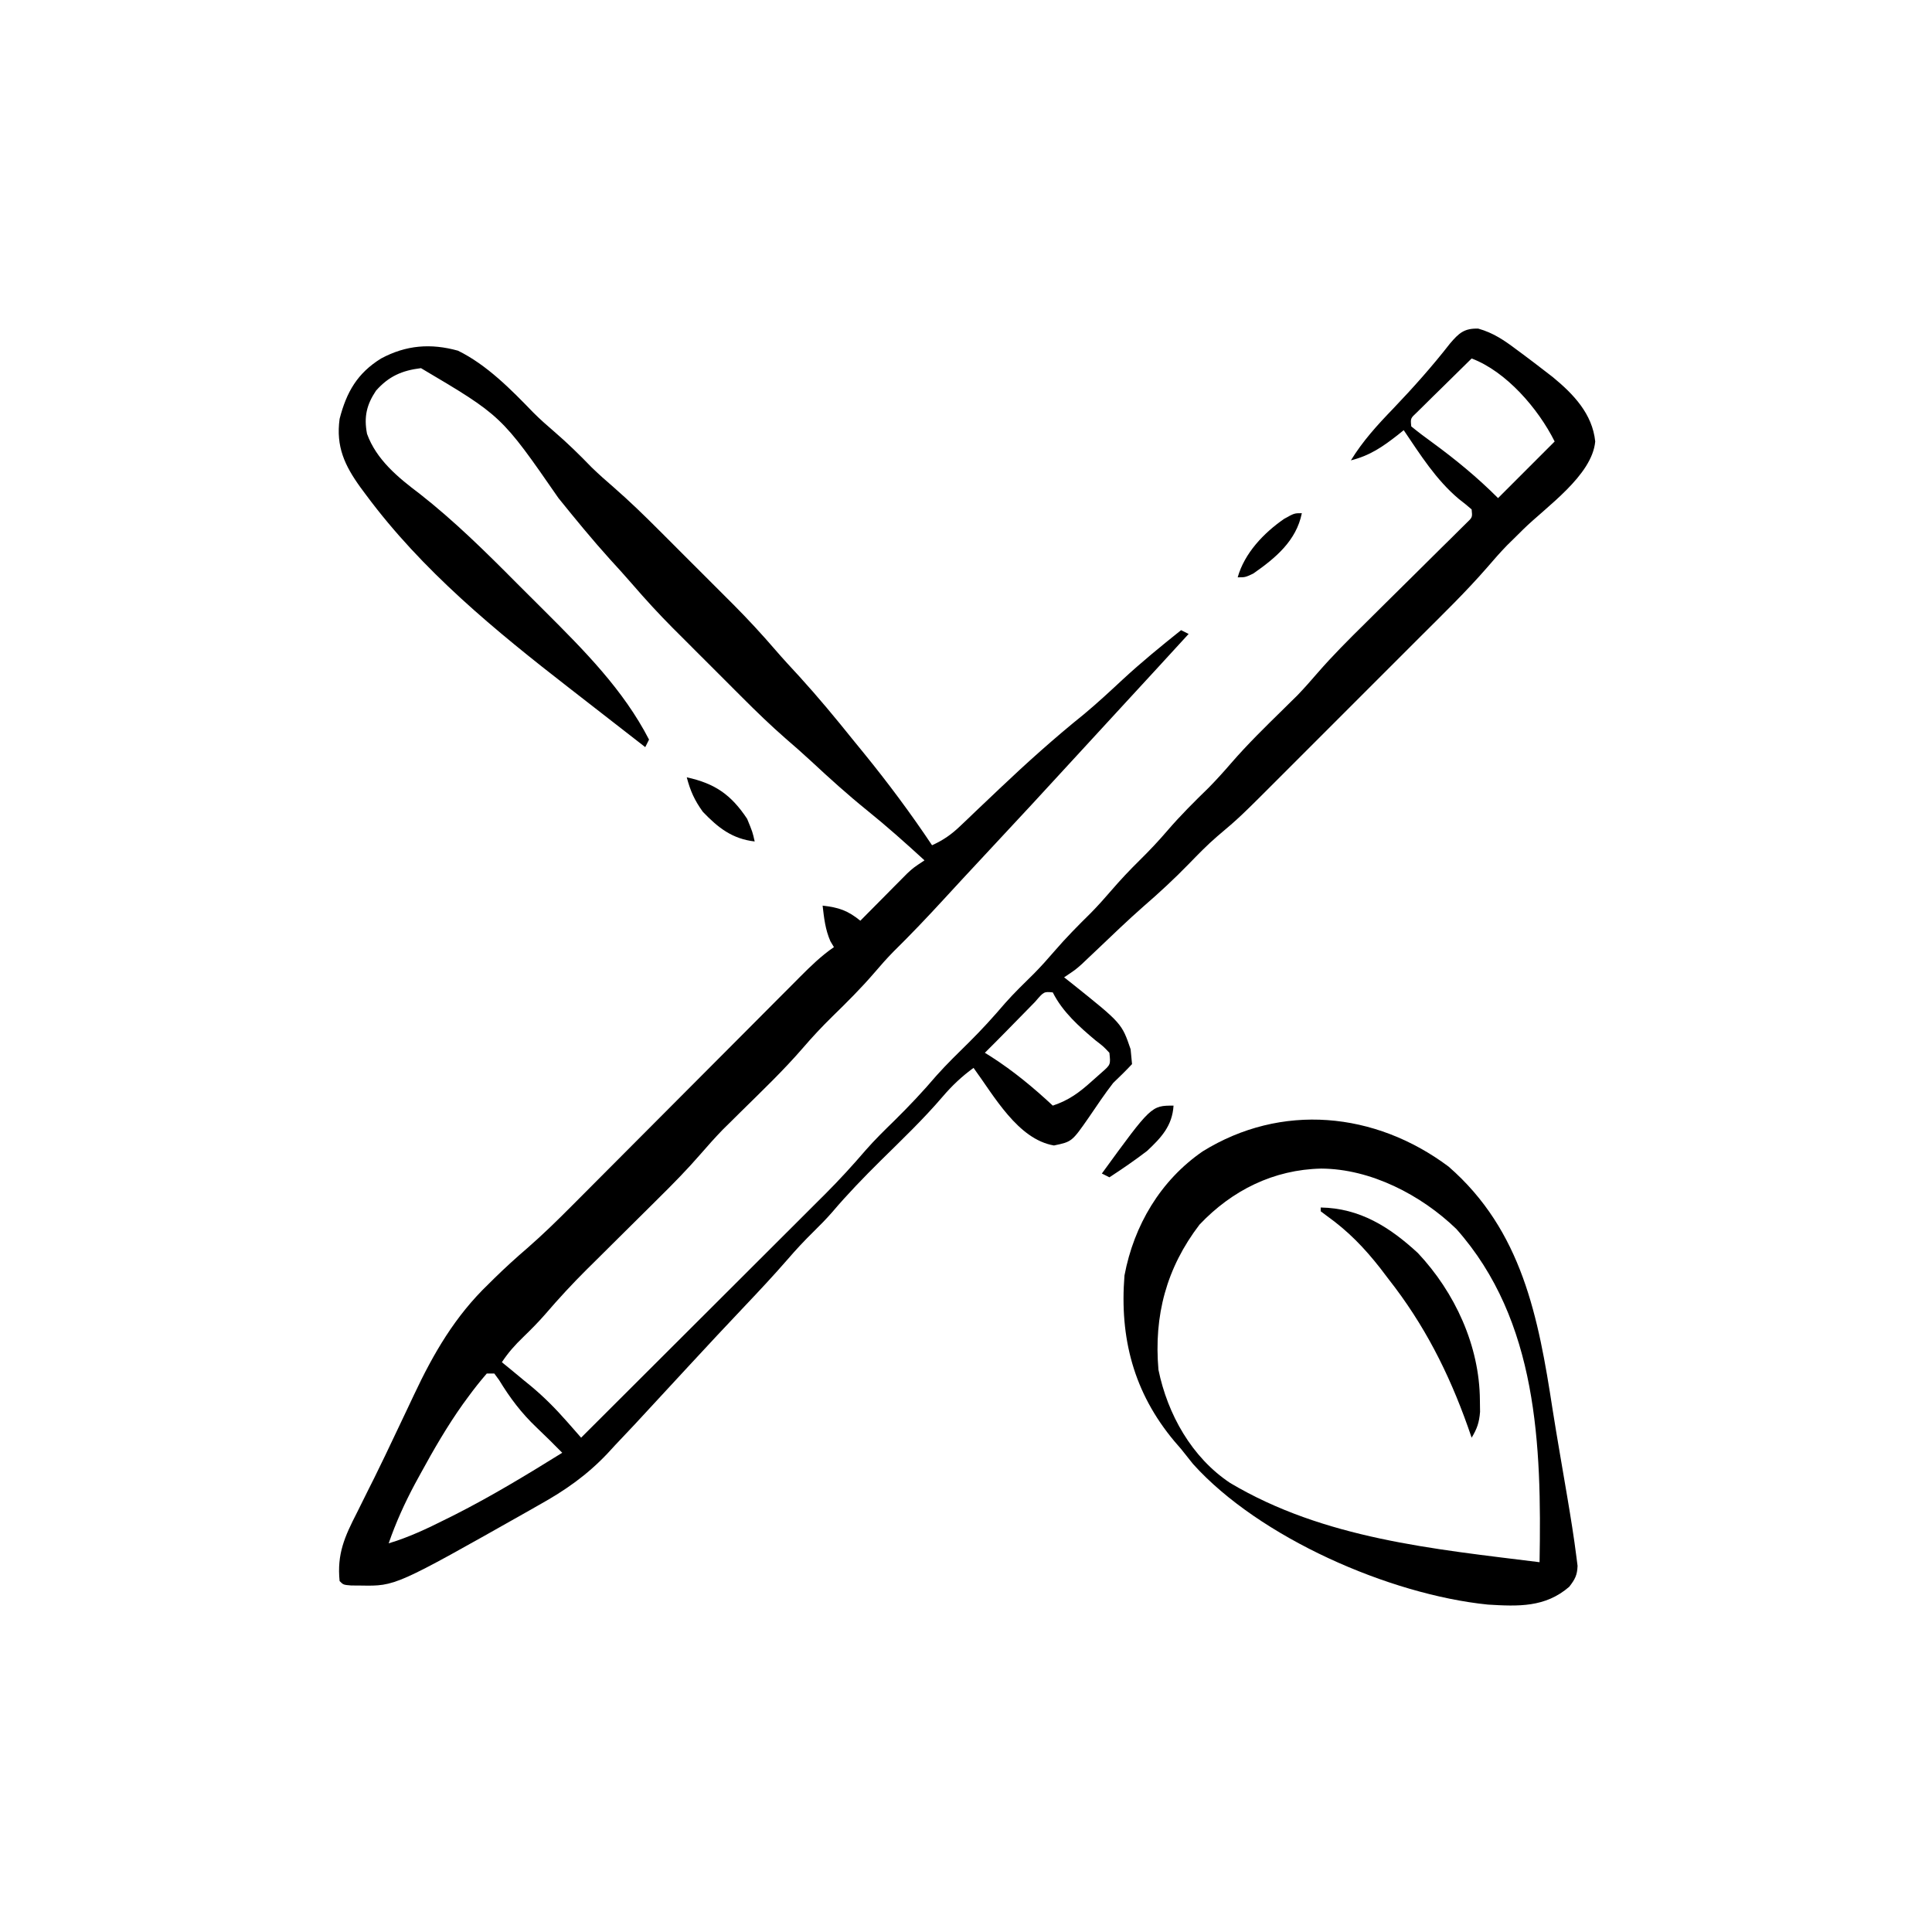
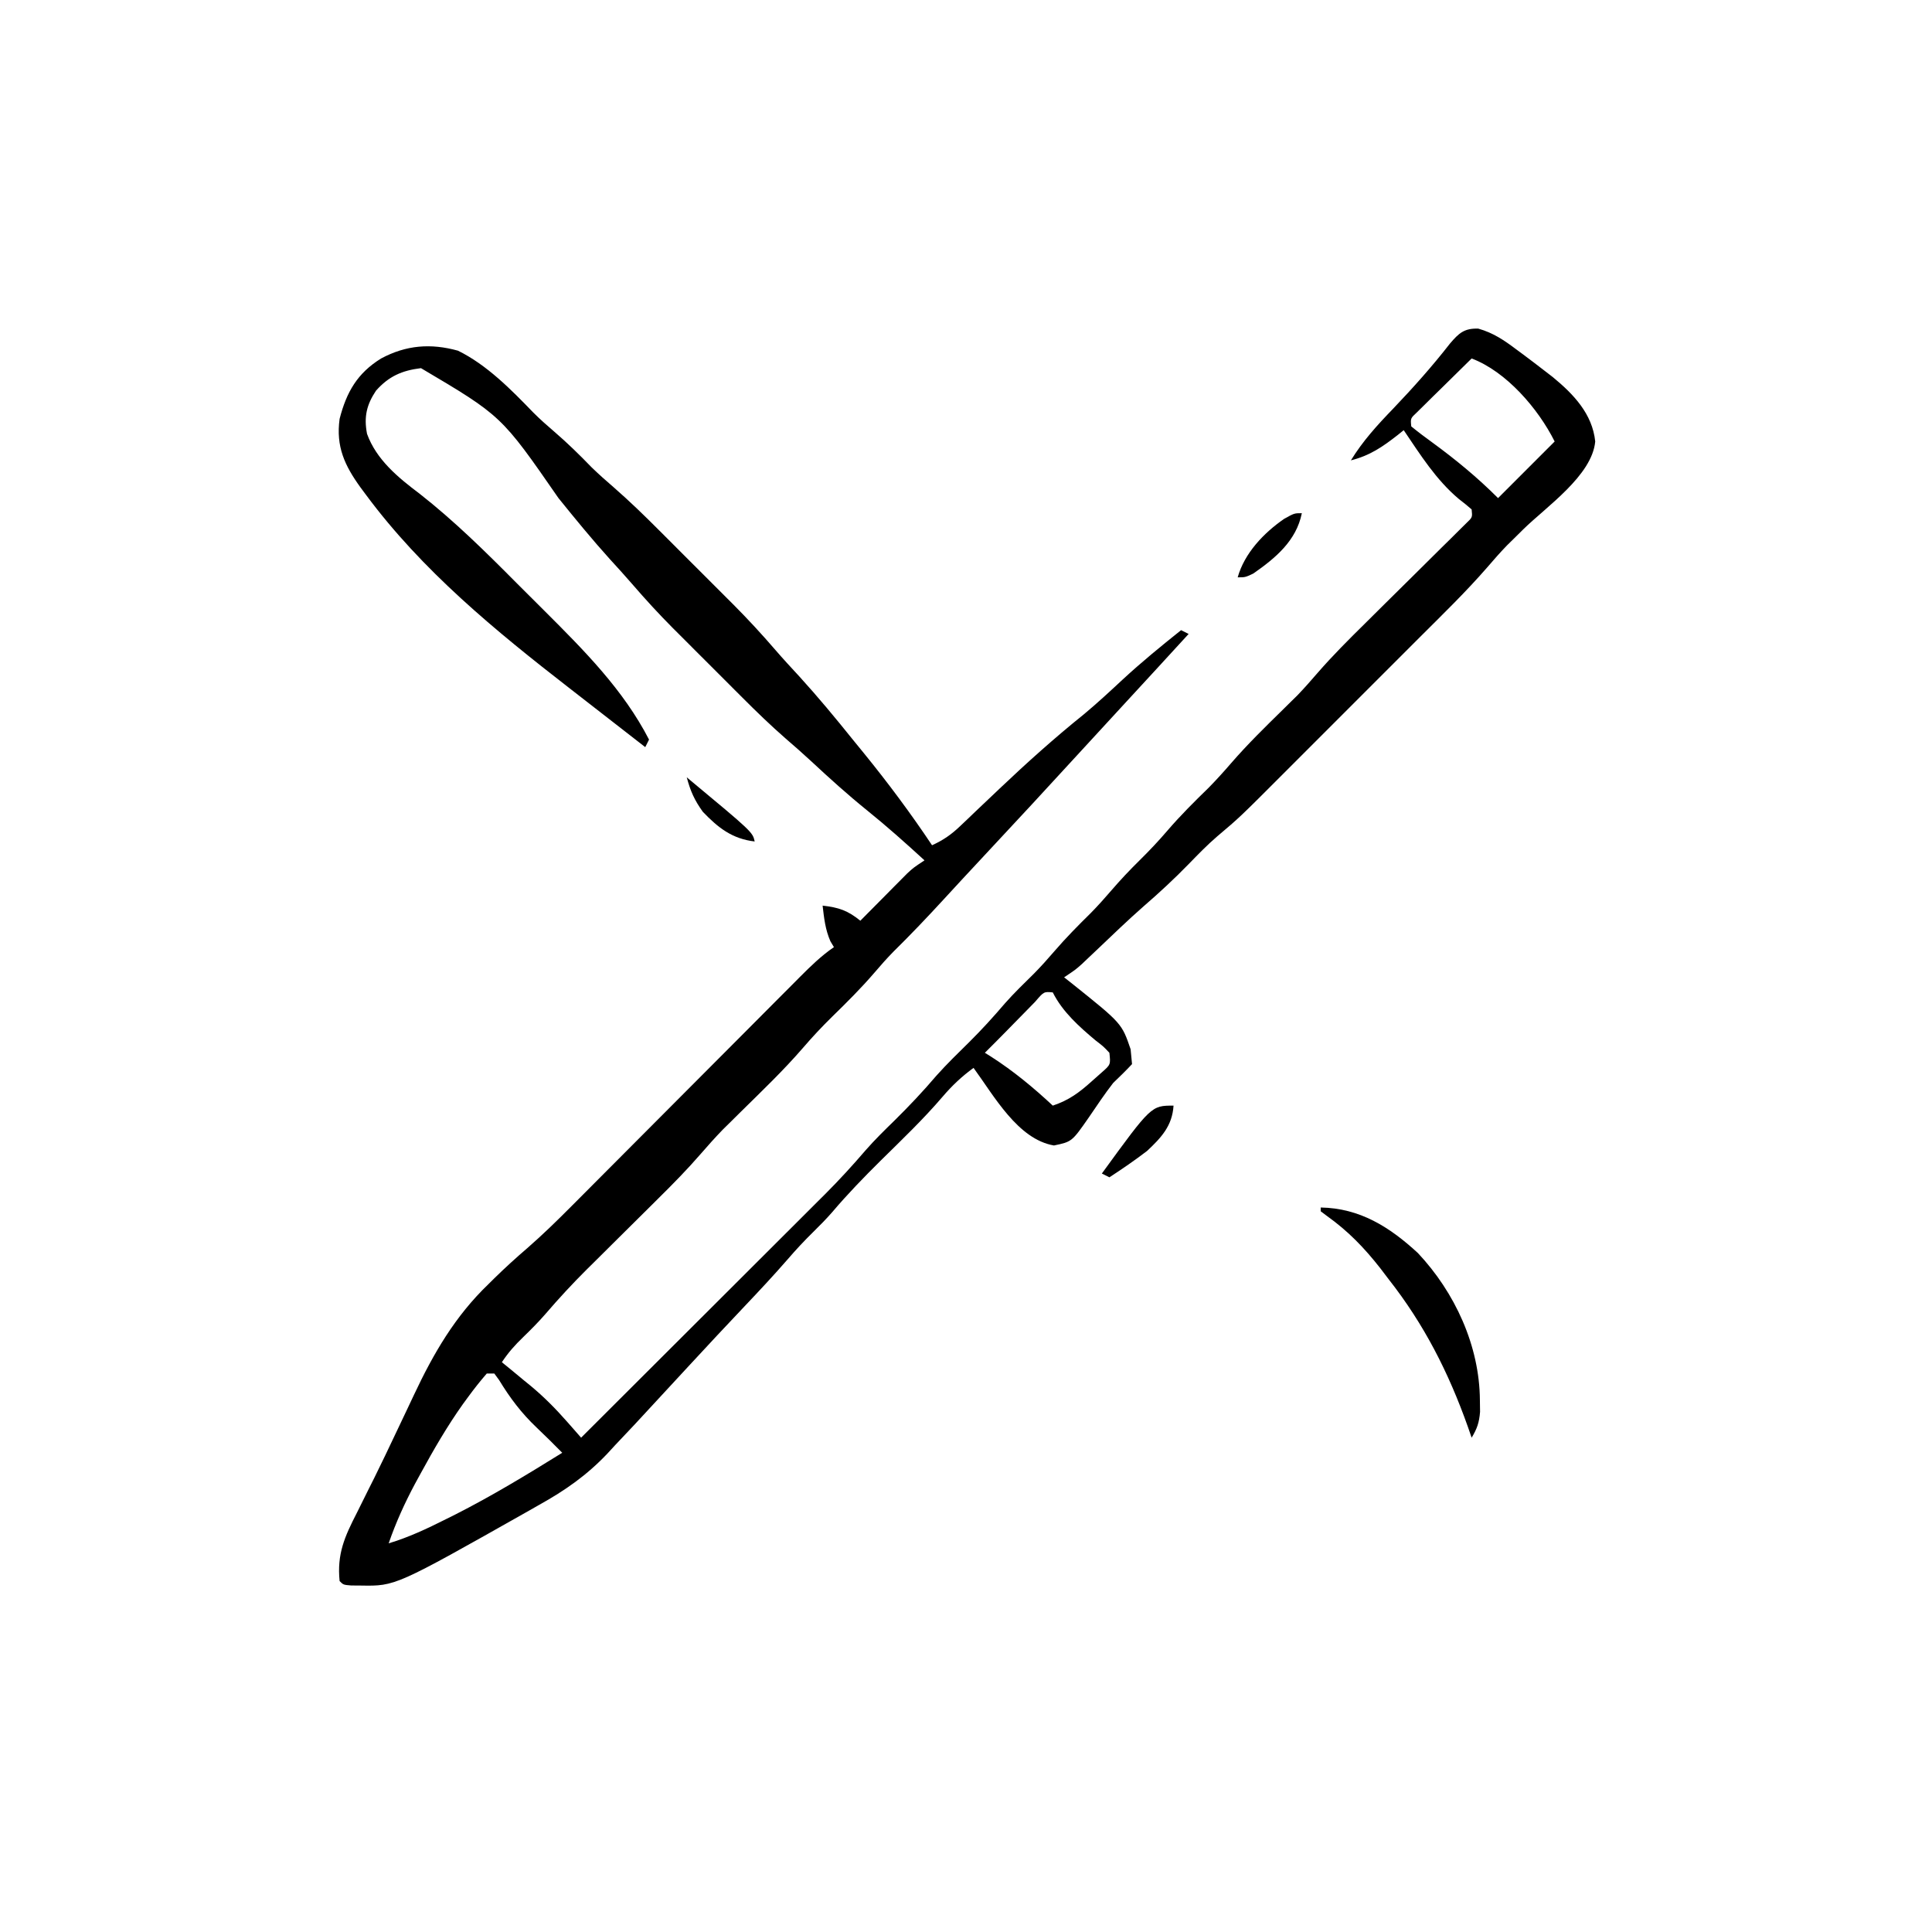
<svg xmlns="http://www.w3.org/2000/svg" version="1.1" width="512" height="512">
  <path d="M0 0 C3.97 1.119 6.87 3.092 10.117 5.539 C11.037 6.218 11.037 6.218 11.976 6.912 C13.745 8.23 15.496 9.566 17.242 10.914 C18.071 11.553 18.9 12.193 19.754 12.852 C25.211 17.342 30.246 22.582 30.992 29.914 C30.153 38.954 18.015 47.205 11.914 53.203 C11.156 53.953 10.398 54.704 9.617 55.477 C8.944 56.138 8.271 56.799 7.578 57.48 C5.747 59.388 4.039 61.314 2.328 63.324 C-3.292 69.787 -9.446 75.746 -15.504 81.793 C-16.843 83.132 -18.181 84.472 -19.519 85.811 C-22.314 88.607 -25.111 91.402 -27.908 94.195 C-31.477 97.758 -35.041 101.325 -38.603 104.893 C-41.363 107.657 -44.125 110.418 -46.888 113.178 C-48.203 114.492 -49.516 115.806 -50.829 117.122 C-63.224 129.534 -63.224 129.534 -69.191 134.567 C-71.863 136.864 -74.302 139.39 -76.758 141.914 C-80.574 145.835 -84.527 149.497 -88.666 153.076 C-92.955 156.844 -97.059 160.815 -101.197 164.748 C-101.873 165.387 -102.549 166.026 -103.246 166.684 C-103.85 167.257 -104.453 167.83 -105.075 168.421 C-106.758 169.914 -106.758 169.914 -109.758 171.914 C-109.022 172.494 -108.286 173.074 -107.527 173.672 C-94.473 184.122 -94.473 184.122 -92.133 190.977 C-92.009 192.276 -91.885 193.575 -91.758 194.914 C-93.371 196.633 -95.049 198.29 -96.758 199.914 C-99.036 202.847 -101.09 205.94 -103.184 209.006 C-107.684 215.48 -107.684 215.48 -112.445 216.477 C-122.046 214.846 -128.351 203.282 -133.758 195.914 C-136.88 198.184 -139.45 200.618 -141.945 203.539 C-147.072 209.532 -152.76 214.961 -158.375 220.492 C-162.841 224.917 -167.169 229.378 -171.236 234.174 C-172.838 236.006 -174.522 237.709 -176.258 239.414 C-178.618 241.735 -180.839 244.111 -182.996 246.621 C-186.705 250.887 -190.555 255.002 -194.445 259.102 C-199.285 264.223 -204.112 269.353 -208.883 274.539 C-213.227 279.257 -217.578 283.967 -221.945 288.664 C-222.491 289.254 -223.037 289.844 -223.6 290.452 C-225.307 292.285 -227.032 294.099 -228.758 295.914 C-229.43 296.645 -230.102 297.376 -230.795 298.13 C-236.263 303.893 -241.961 307.873 -248.883 311.727 C-249.915 312.314 -250.946 312.902 -252.009 313.507 C-286.967 333.254 -286.967 333.254 -296.07 333.102 C-296.933 333.095 -297.795 333.089 -298.684 333.082 C-300.758 332.914 -300.758 332.914 -301.758 331.914 C-302.484 324.747 -300.431 320.16 -297.195 313.852 C-296.188 311.826 -295.182 309.8 -294.176 307.773 C-293.628 306.682 -293.081 305.591 -292.517 304.467 C-290.612 300.62 -288.767 296.748 -286.934 292.867 C-285.949 290.793 -284.963 288.719 -283.977 286.646 C-283.339 285.3 -282.703 283.953 -282.07 282.605 C-276.883 271.582 -271.177 261.735 -262.32 253.227 C-261.538 252.452 -261.538 252.452 -260.74 251.662 C-257.918 248.895 -255.016 246.256 -252.018 243.681 C-247.915 240.1 -244.047 236.331 -240.212 232.466 C-239.152 231.403 -239.152 231.403 -238.07 230.32 C-236.551 228.796 -235.032 227.272 -233.515 225.746 C-231.113 223.331 -228.708 220.92 -226.301 218.509 C-221.201 213.397 -216.104 208.281 -211.008 203.164 C-205.086 197.219 -199.163 191.275 -193.235 185.335 C-190.867 182.96 -188.501 180.582 -186.136 178.204 C-184.686 176.751 -183.236 175.298 -181.786 173.845 C-181.13 173.184 -180.475 172.523 -179.799 171.842 C-176.923 168.966 -174.13 166.219 -170.758 163.914 C-171.067 163.398 -171.377 162.883 -171.695 162.352 C-173.048 159.247 -173.371 156.263 -173.758 152.914 C-169.462 153.402 -167.096 154.207 -163.758 156.914 C-163.145 156.294 -163.145 156.294 -162.52 155.661 C-160.665 153.784 -158.805 151.912 -156.945 150.039 C-156.303 149.388 -155.66 148.737 -154.998 148.066 C-154.376 147.441 -153.754 146.816 -153.113 146.172 C-152.542 145.596 -151.972 145.02 -151.384 144.426 C-149.758 142.914 -149.758 142.914 -146.758 140.914 C-151.773 136.312 -156.83 131.808 -162.133 127.539 C-167.194 123.444 -171.977 119.122 -176.738 114.688 C-178.947 112.636 -181.206 110.657 -183.489 108.69 C-187.505 105.181 -191.311 101.506 -195.074 97.73 C-195.734 97.071 -196.395 96.412 -197.075 95.733 C-198.458 94.35 -199.84 92.966 -201.221 91.581 C-203.315 89.482 -205.414 87.388 -207.514 85.295 C-208.868 83.94 -210.221 82.586 -211.574 81.23 C-212.191 80.616 -212.808 80.001 -213.443 79.367 C-217.201 75.59 -220.771 71.693 -224.251 67.659 C-226.171 65.436 -228.151 63.27 -230.133 61.102 C-234.865 55.856 -239.321 50.41 -243.758 44.914 C-258.861 23.097 -258.861 23.097 -280.195 10.477 C-285.218 11.093 -288.737 12.627 -292.121 16.457 C-294.595 20.171 -295.359 23.372 -294.492 27.886 C-292.008 34.748 -286.246 39.475 -280.594 43.727 C-271.359 50.966 -263.121 59.096 -254.865 67.416 C-252.375 69.922 -249.87 72.411 -247.363 74.898 C-236.953 85.294 -226.562 95.705 -219.758 108.914 C-220.088 109.574 -220.418 110.234 -220.758 110.914 C-225.97 106.867 -231.179 102.815 -236.385 98.761 C-237.848 97.622 -239.311 96.485 -240.775 95.349 C-260.508 80.034 -279.871 64.166 -294.82 43.977 C-295.286 43.35 -295.751 42.723 -296.231 42.077 C-300.416 36.287 -302.765 31.247 -301.758 23.914 C-299.923 16.804 -297.06 11.811 -290.758 7.914 C-284.131 4.357 -277.595 3.848 -270.383 5.852 C-262.748 9.598 -256.282 16.177 -250.43 22.238 C-248.632 24.04 -246.751 25.694 -244.82 27.352 C-241.374 30.32 -238.167 33.455 -235.008 36.727 C-233.089 38.592 -231.13 40.331 -229.102 42.074 C-224.904 45.738 -220.937 49.59 -217.004 53.535 C-216.299 54.239 -215.595 54.942 -214.869 55.667 C-213.391 57.144 -211.915 58.622 -210.44 60.102 C-208.201 62.346 -205.957 64.584 -203.713 66.822 C-202.268 68.268 -200.823 69.714 -199.379 71.16 C-198.718 71.819 -198.058 72.477 -197.377 73.156 C-193.519 77.033 -189.841 81.018 -186.271 85.163 C-184.194 87.567 -182.038 89.894 -179.883 92.227 C-174.962 97.629 -170.331 103.216 -165.758 108.914 C-164.787 110.105 -163.816 111.295 -162.844 112.484 C-156.419 120.386 -150.415 128.443 -144.758 136.914 C-141.791 135.572 -139.638 134.071 -137.289 131.824 C-136.642 131.21 -135.994 130.596 -135.327 129.963 C-134.644 129.308 -133.961 128.652 -133.258 127.977 C-131.817 126.61 -130.375 125.244 -128.934 123.879 C-128.224 123.205 -127.515 122.53 -126.784 121.835 C-119.591 115.014 -112.266 108.443 -104.539 102.227 C-100.996 99.281 -97.636 96.163 -94.265 93.024 C-89.285 88.417 -84.063 84.144 -78.758 79.914 C-78.098 80.244 -77.438 80.574 -76.758 80.914 C-82.412 87.092 -88.074 93.263 -93.758 99.414 C-97.6 103.573 -101.434 107.738 -105.258 111.914 C-113.969 121.424 -122.723 130.893 -131.533 140.312 C-134.906 143.921 -138.262 147.545 -141.603 151.185 C-145.962 155.933 -150.385 160.585 -154.98 165.105 C-156.742 166.898 -158.377 168.752 -160.008 170.664 C-163.538 174.778 -167.352 178.569 -171.231 182.351 C-173.953 185.025 -176.523 187.766 -179.008 190.664 C-184.136 196.592 -189.795 201.995 -195.375 207.492 C-196.223 208.333 -197.071 209.173 -197.945 210.039 C-198.702 210.784 -199.459 211.529 -200.238 212.297 C-202.266 214.403 -204.185 216.539 -206.094 218.75 C-209.627 222.819 -213.362 226.63 -217.195 230.414 C-217.879 231.094 -218.563 231.774 -219.267 232.475 C-222.155 235.346 -225.049 238.212 -227.942 241.078 C-230.07 243.188 -232.195 245.301 -234.32 247.414 C-234.962 248.048 -235.604 248.681 -236.265 249.334 C-240.101 253.15 -243.733 257.085 -247.257 261.191 C-249.099 263.306 -251.055 265.276 -253.07 267.227 C-255.337 269.422 -256.991 271.264 -258.758 273.914 C-257.489 274.949 -257.489 274.949 -256.195 276.004 C-255.049 276.953 -253.903 277.902 -252.758 278.852 C-252.205 279.301 -251.652 279.75 -251.082 280.213 C-247.595 283.118 -244.529 286.208 -241.531 289.619 C-240.821 290.425 -240.112 291.231 -239.38 292.061 C-238.845 292.672 -238.309 293.284 -237.758 293.914 C-228.749 284.928 -219.743 275.94 -210.74 266.948 C-206.559 262.772 -202.377 258.597 -198.193 254.425 C-194.151 250.394 -190.112 246.361 -186.075 242.326 C-184.538 240.791 -183 239.257 -181.462 237.724 C-179.298 235.567 -177.138 233.408 -174.978 231.248 C-174.034 230.309 -174.034 230.309 -173.071 229.352 C-169.329 225.602 -165.783 221.733 -162.334 217.711 C-159.938 214.979 -157.359 212.45 -154.758 209.914 C-150.856 206.066 -147.149 202.15 -143.598 197.973 C-140.802 194.845 -137.796 191.932 -134.811 188.987 C-131.517 185.72 -128.443 182.335 -125.434 178.809 C-122.991 176.047 -120.352 173.499 -117.727 170.914 C-115.818 168.975 -114.031 166.977 -112.258 164.914 C-109.24 161.403 -106.024 158.161 -102.727 154.914 C-100.818 152.975 -99.031 150.977 -97.258 148.914 C-94.861 146.125 -92.378 143.494 -89.758 140.914 C-87.179 138.374 -84.736 135.79 -82.383 133.039 C-78.922 129.01 -75.187 125.306 -71.383 121.602 C-69.313 119.483 -67.376 117.343 -65.445 115.102 C-61.121 110.113 -56.429 105.534 -51.719 100.914 C-51.051 100.254 -50.383 99.594 -49.695 98.914 C-49.106 98.337 -48.517 97.759 -47.91 97.164 C-46.056 95.226 -44.309 93.246 -42.56 91.214 C-38.573 86.631 -34.306 82.371 -29.98 78.109 C-28.317 76.458 -26.654 74.807 -24.99 73.156 C-22.389 70.58 -19.786 68.006 -17.181 65.434 C-14.652 62.934 -12.128 60.428 -9.605 57.922 C-8.818 57.148 -8.031 56.374 -7.219 55.577 C-6.501 54.862 -5.783 54.147 -5.043 53.411 C-4.407 52.782 -3.771 52.153 -3.115 51.505 C-1.541 50.009 -1.541 50.009 -1.758 47.914 C-2.846 46.954 -3.981 46.047 -5.133 45.164 C-11.206 40.06 -15.346 33.432 -19.758 26.914 C-20.266 27.324 -20.774 27.734 -21.297 28.156 C-25.322 31.307 -28.71 33.652 -33.758 34.914 C-30.58 29.751 -26.772 25.578 -22.57 21.227 C-17.257 15.657 -12.226 10.027 -7.492 3.953 C-5.138 1.185 -3.712 -0.116 0 0 Z M-1.758 7.914 C-4.433 10.531 -7.096 13.159 -9.758 15.789 C-10.521 16.535 -11.284 17.282 -12.07 18.051 C-12.792 18.766 -13.514 19.482 -14.258 20.219 C-14.928 20.879 -15.598 21.538 -16.289 22.218 C-17.976 23.792 -17.976 23.792 -17.758 25.914 C-15.954 27.395 -14.088 28.799 -12.195 30.164 C-5.946 34.734 -0.232 39.439 5.242 44.914 C10.192 39.964 15.142 35.014 20.242 29.914 C15.889 21.207 7.429 11.379 -1.758 7.914 Z M-117.438 178.398 C-118.508 179.482 -119.573 180.571 -120.633 181.664 C-121.428 182.472 -121.428 182.472 -122.238 183.297 C-123.272 184.349 -124.305 185.403 -125.335 186.459 C-127.128 188.292 -128.94 190.105 -130.758 191.914 C-130.213 192.254 -129.667 192.595 -129.105 192.945 C-123.151 196.772 -117.933 201.093 -112.758 205.914 C-108.52 204.501 -105.751 202.459 -102.445 199.477 C-101.562 198.694 -100.679 197.912 -99.77 197.105 C-97.42 195.042 -97.42 195.042 -97.758 191.914 C-99.321 190.247 -99.321 190.247 -101.383 188.664 C-105.737 185.021 -110.185 181.06 -112.758 175.914 C-115.122 175.687 -115.122 175.687 -117.438 178.398 Z M-262.758 276.914 C-264.496 278.914 -266.071 280.905 -267.633 283.039 C-268.112 283.693 -268.591 284.346 -269.084 285.02 C-273.253 290.887 -276.812 297.038 -280.258 303.352 C-280.762 304.274 -281.266 305.197 -281.785 306.147 C-284.536 311.3 -286.847 316.393 -288.758 321.914 C-283.424 320.319 -278.594 318.024 -273.633 315.539 C-272.772 315.109 -271.911 314.68 -271.024 314.237 C-261.305 309.3 -252.015 303.662 -242.758 297.914 C-246.126 294.525 -246.126 294.525 -249.566 291.211 C-253.598 287.382 -256.603 283.385 -259.496 278.637 C-259.912 278.068 -260.329 277.5 -260.758 276.914 C-261.418 276.914 -262.078 276.914 -262.758 276.914 Z " fill="#000000" transform="translate(391.758,87.086)" />
-   <path d="M0 0 C19.513 16.962 23.832 39.981 27.588 64.401 C28.183 68.177 28.815 71.946 29.457 75.715 C29.57 76.381 29.683 77.048 29.8 77.735 C30.355 81.001 30.911 84.267 31.471 87.532 C32.366 92.85 33.239 98.172 33.91 103.523 C34.007 104.284 34.103 105.044 34.203 105.827 C34.117 108.315 33.515 109.397 32.008 111.359 C25.652 116.887 18.479 116.58 10.435 116.093 C-15.635 113.444 -50.094 98.369 -67.68 78.859 C-68.752 77.534 -69.815 76.201 -70.867 74.859 C-71.45 74.185 -72.032 73.511 -72.633 72.816 C-83.438 59.921 -87.195 45.394 -85.867 28.859 C-83.371 15.588 -76.317 3.678 -65.145 -4.016 C-44.331 -16.906 -19.499 -14.558 0 0 Z M-65.98 15.391 C-74.78 26.904 -78.1 39.523 -76.867 53.859 C-74.446 65.675 -68.032 77.109 -57.867 83.859 C-32.99 98.657 -4.022 101.35 24.133 104.859 C24.679 73.968 23.678 40.857 2.078 16.547 C-7.254 7.532 -20.623 0.601 -33.742 0.547 C-46.32 0.815 -57.338 6.275 -65.98 15.391 Z " fill="#000000" transform="translate(383.867,309.141)" />
  <path d="M0 0 C10.355 0.173 18.246 5.14 25.75 12.062 C35.577 22.515 42.096 36.653 42.188 51.062 C42.202 52.085 42.216 53.107 42.23 54.16 C42.002 56.98 41.453 58.606 40 61 C39.66 60.019 39.319 59.038 38.969 58.027 C33.877 43.705 27.425 30.995 18 19 C17.278 18.051 16.556 17.102 15.812 16.125 C11.555 10.685 7.281 6.264 1.652 2.242 C1.107 1.832 0.562 1.422 0 1 C0 0.67 0 0.34 0 0 Z " fill="#000000" transform="translate(350,320)" />
-   <path d="M0 0 C7.466 1.625 11.765 4.612 16 11 C17.438 14.5 17.438 14.5 18 17 C12.042 16.299 8.325 13.385 4.25 9.125 C2.057 6.08 0.945 3.607 0 0 Z " fill="#000000" transform="translate(182,206)" />
+   <path d="M0 0 C17.438 14.5 17.438 14.5 18 17 C12.042 16.299 8.325 13.385 4.25 9.125 C2.057 6.08 0.945 3.607 0 0 Z " fill="#000000" transform="translate(182,206)" />
  <path d="M0 0 C-0.325 5.355 -3.249 8.473 -7 12 C-10.242 14.479 -13.579 16.776 -17 19 C-17.66 18.67 -18.32 18.34 -19 18 C-5.902 0 -5.902 0 0 0 Z " fill="#000000" transform="translate(311,293)" />
  <path d="M0 0 C-1.461 7.307 -6.984 11.902 -12.875 16 C-15 17 -15 17 -17 17 C-15.194 10.579 -10.093 5.232 -4.688 1.5 C-2 0 -2 0 0 0 Z " fill="#000000" transform="translate(345,136)" />
</svg>